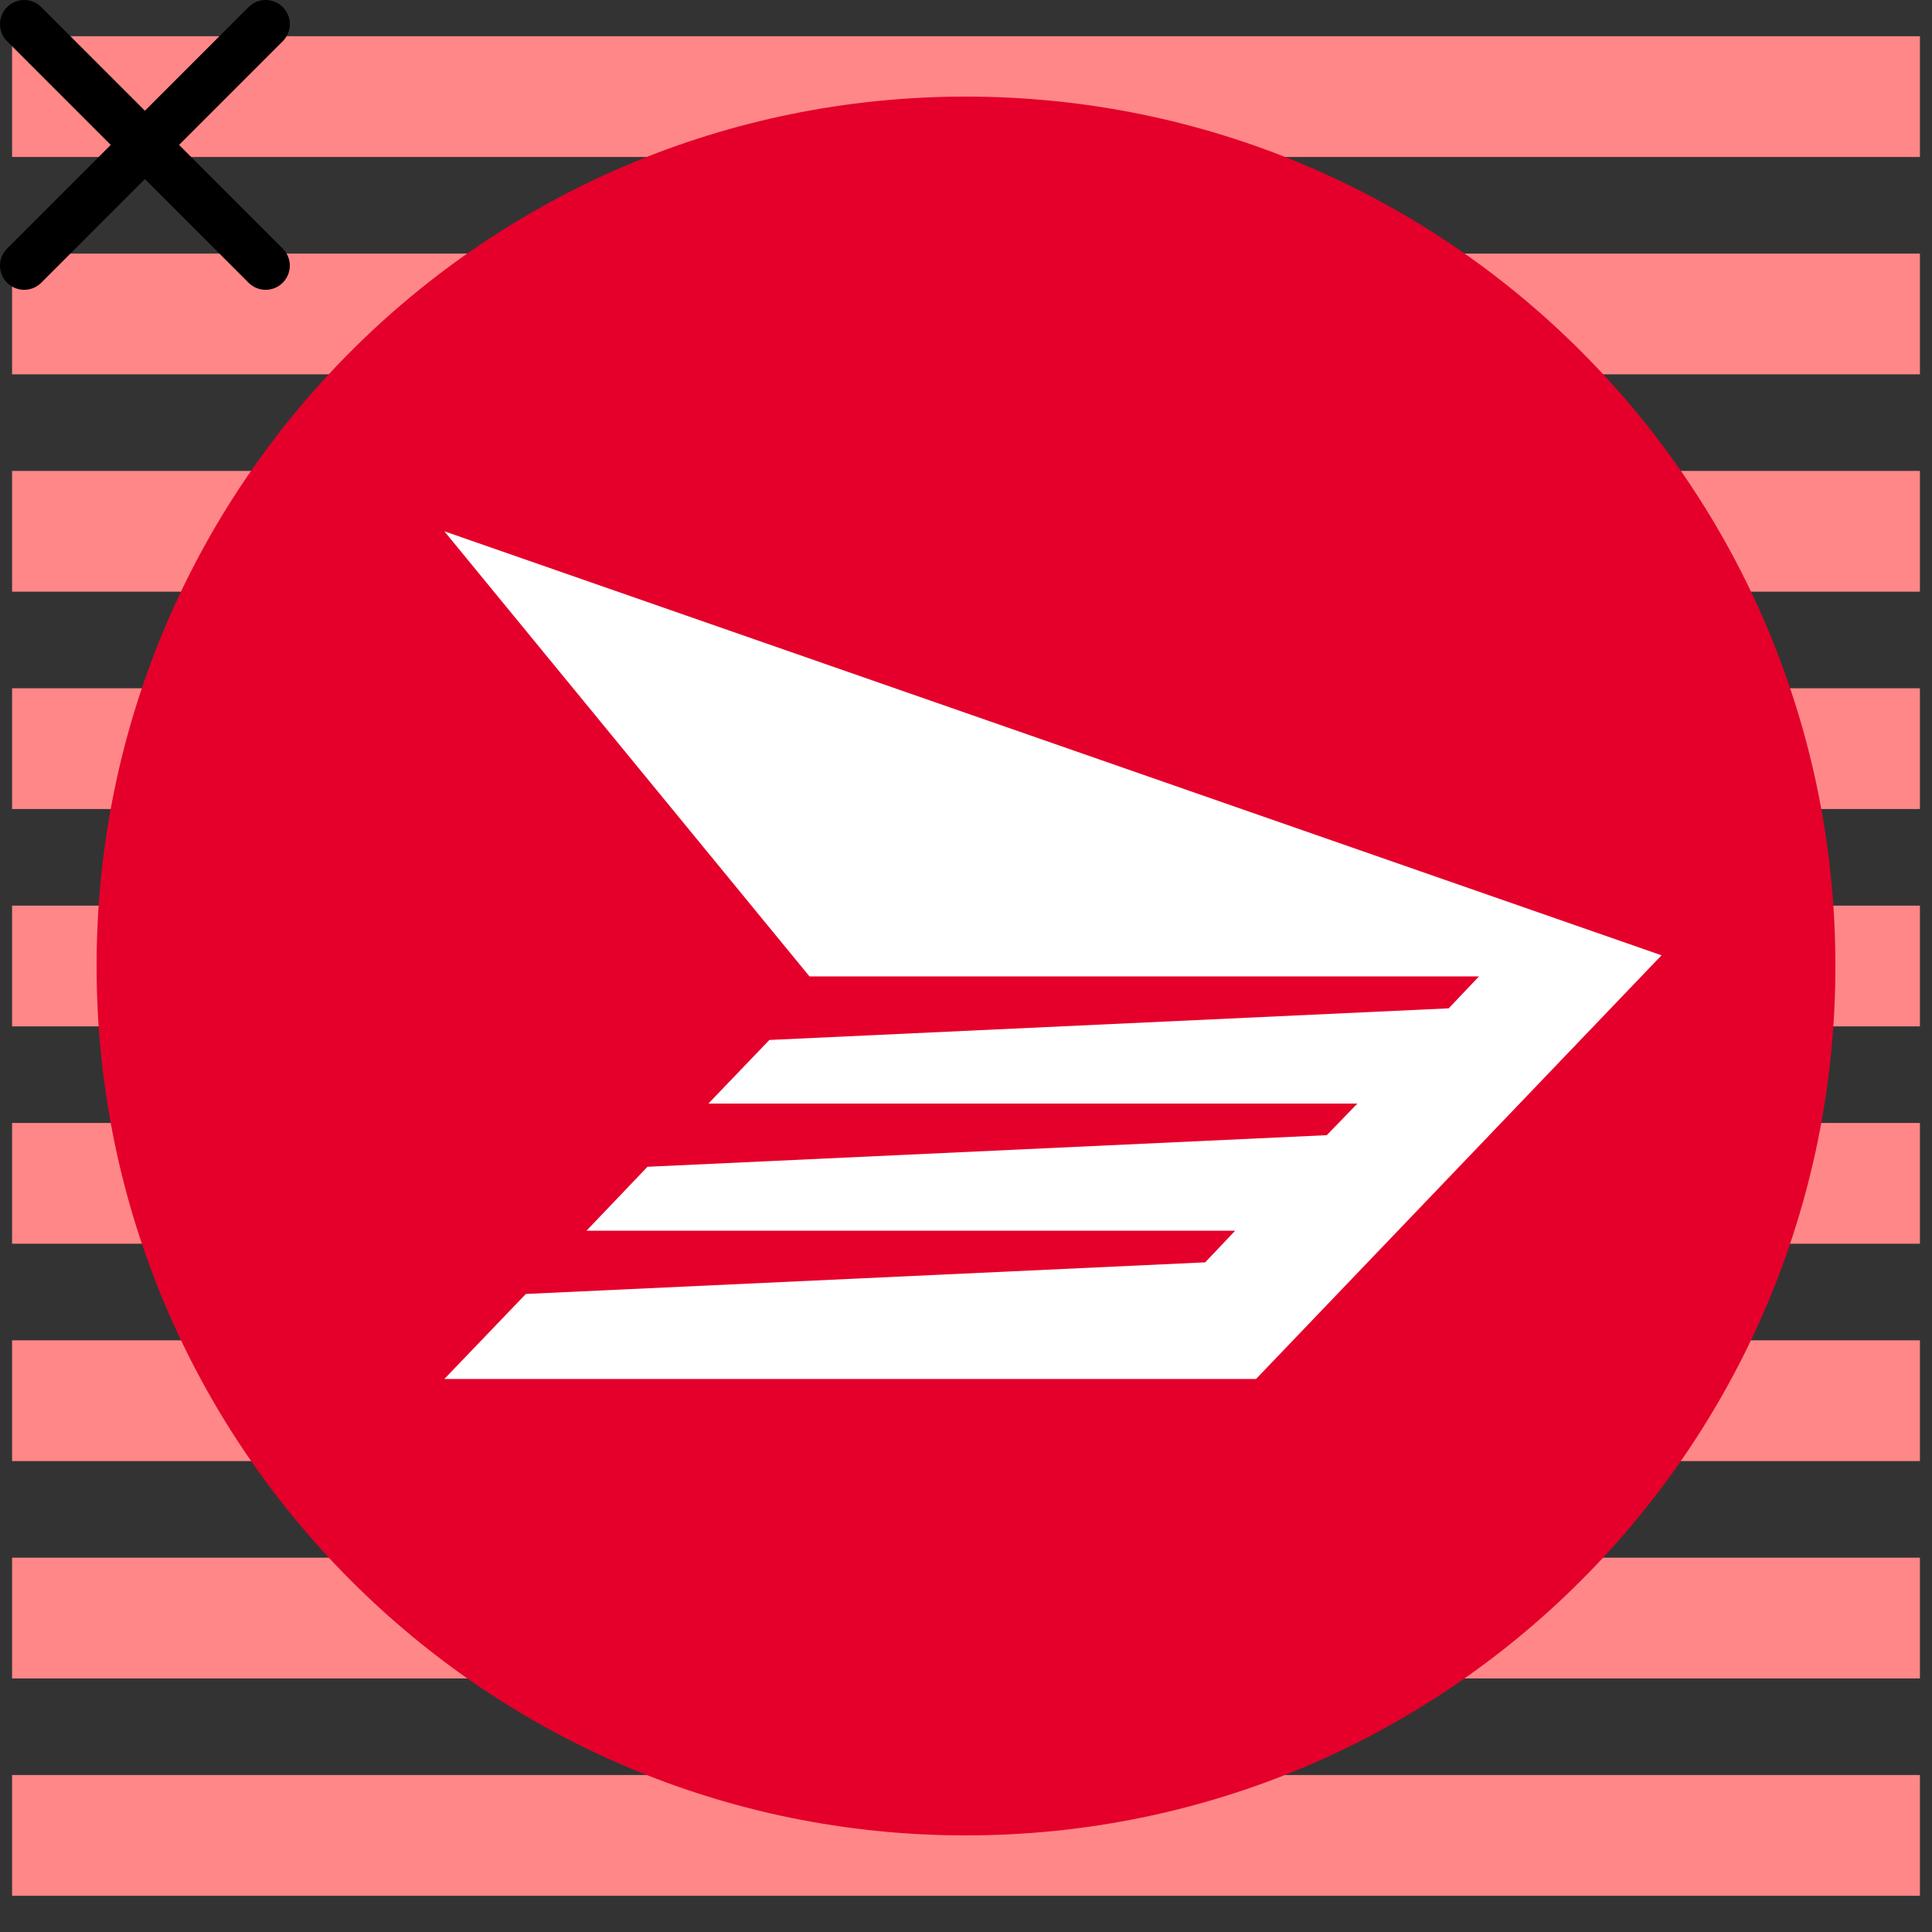
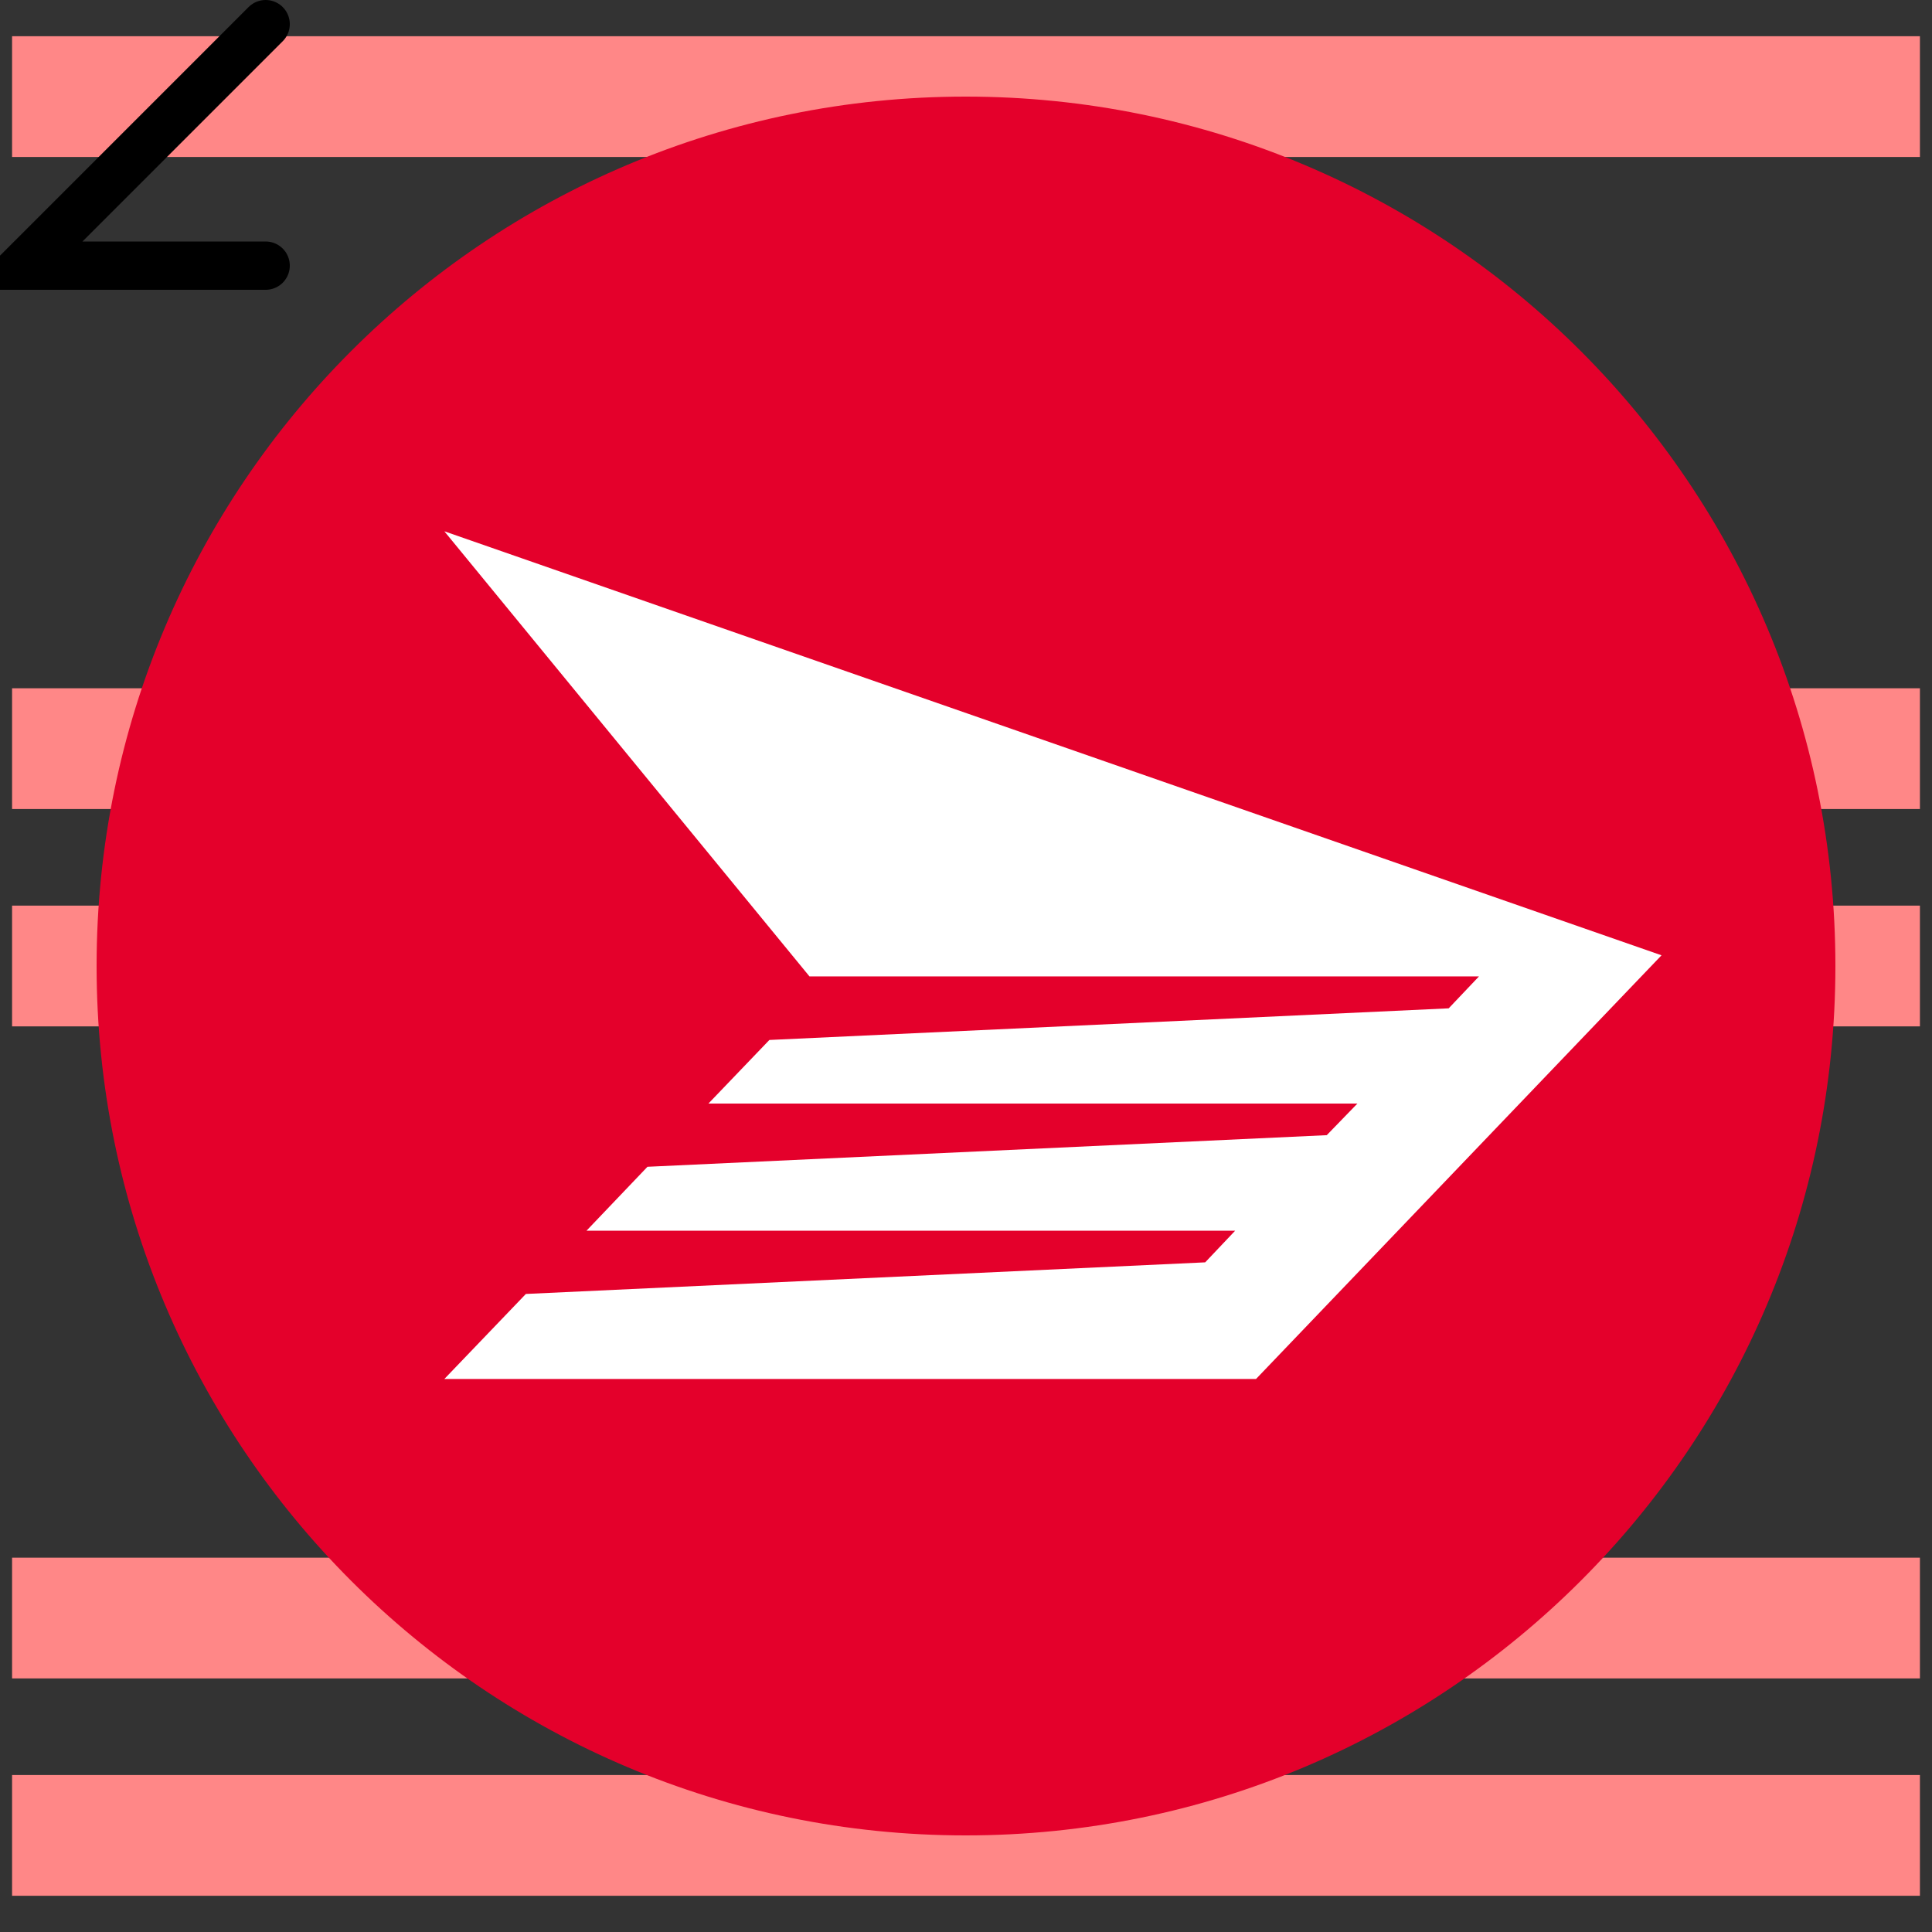
<svg xmlns="http://www.w3.org/2000/svg" width="80" height="80" viewBox="0 0 80 80" fill="none">
  <rect x="0" y="0" width="80" height="80" fill="#333333" stroke="none" />
  <path d="M3 4H77" stroke="#FF8787" stroke-width="5" stroke-linecap="square" />
-   <path d="M3 13H77" stroke="#FF8787" stroke-width="5" stroke-linecap="square" />
-   <path d="M3 22H77" stroke="#FF8787" stroke-width="5" stroke-linecap="square" />
  <path d="M3 31H77" stroke="#FF8787" stroke-width="5" stroke-linecap="square" />
  <path d="M3 40H77" stroke="#FF8787" stroke-width="5" stroke-linecap="square" />
-   <path d="M3 49H77" stroke="#FF8787" stroke-width="5" stroke-linecap="square" />
-   <path d="M3 58H77" stroke="#FF8787" stroke-width="5" stroke-linecap="square" />
  <path d="M3 67H77" stroke="#FF8787" stroke-width="5" stroke-linecap="square" />
  <path d="M3 76H77" stroke="#FF8787" stroke-width="5" stroke-linecap="square" />
  <path d="M76 40C76 59.881 59.895 76 39.986 76C20.105 76 4 59.881 4 40C4 20.105 20.105 4 39.986 4C59.895 4 76 20.105 76 40Z" fill="#E4002B" />
  <path d="M29.334 45.696L31.858 43.063L59.987 41.753L61.242 40.43H33.518L18.4 22L68.8 39.557L52.01 57.1H18.4L21.775 53.58L49.904 52.271L51.145 50.961H24.285L26.81 48.314L54.938 47.005L56.207 45.696H29.334Z" fill="white" />
-   <path d="M11 1L1 11M1 1L11 11" stroke="black" stroke-width="2" stroke-linecap="round" />
+   <path d="M11 1L1 11L11 11" stroke="black" stroke-width="2" stroke-linecap="round" />
</svg>